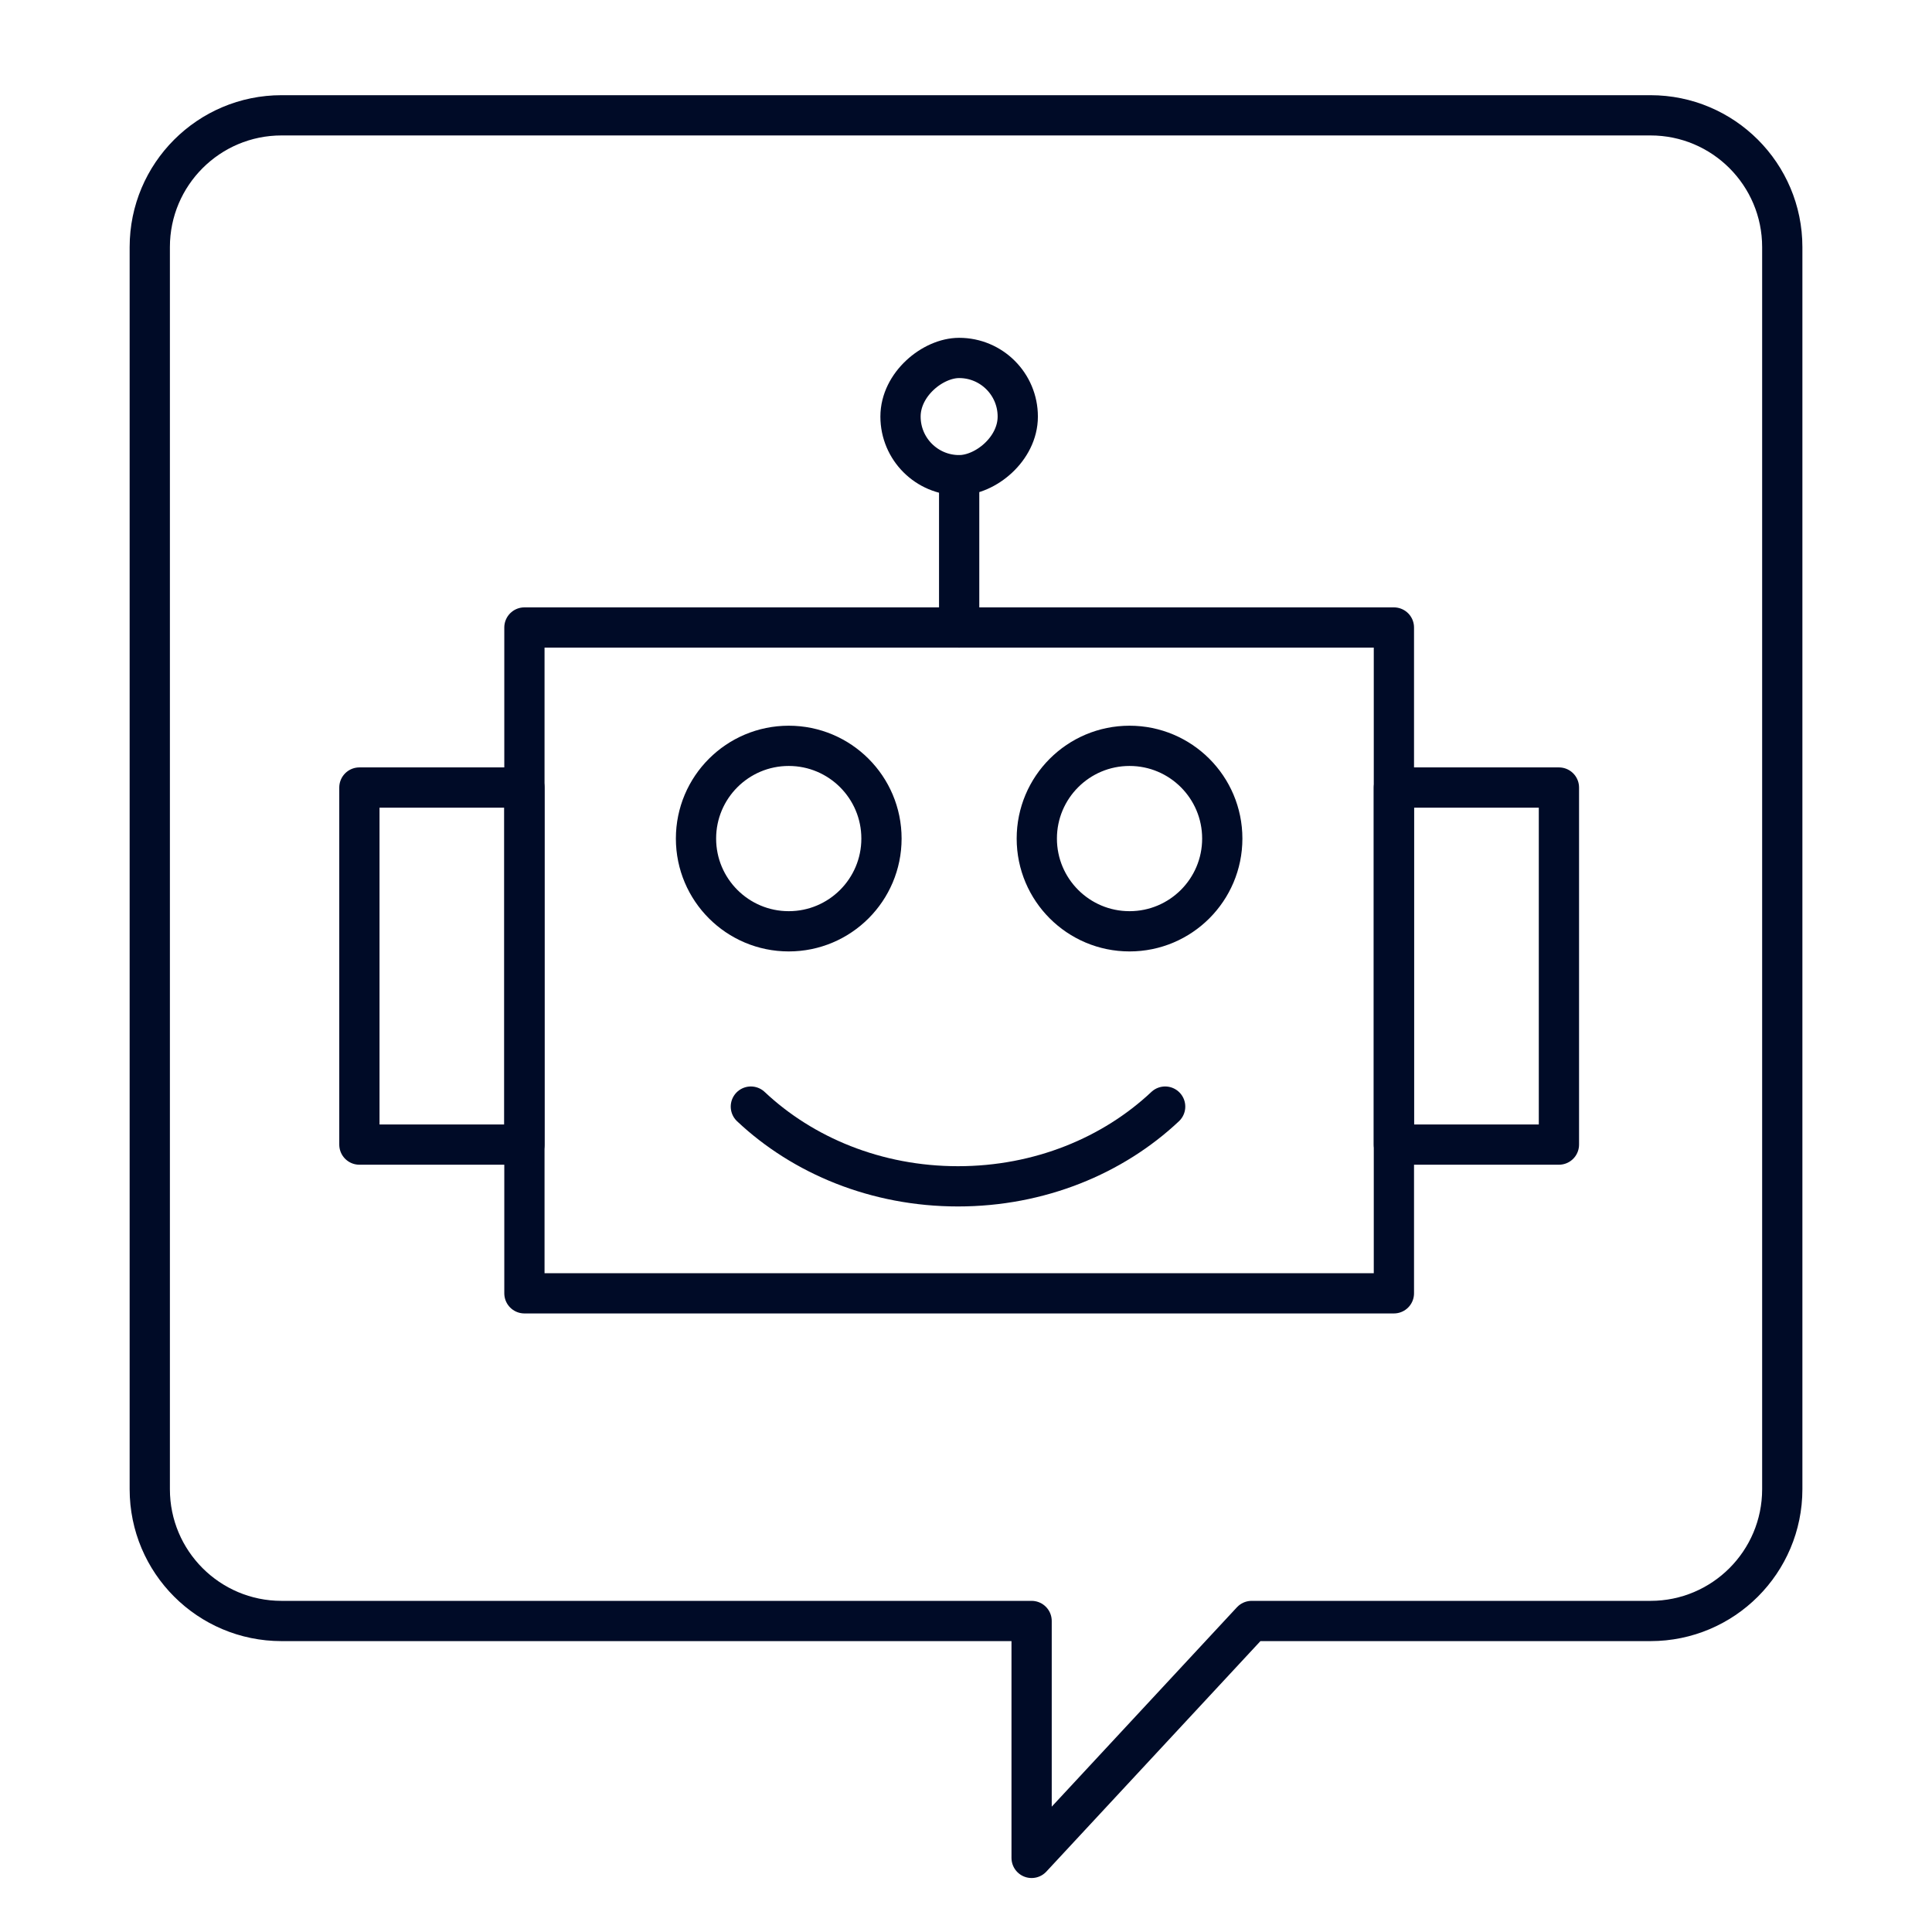
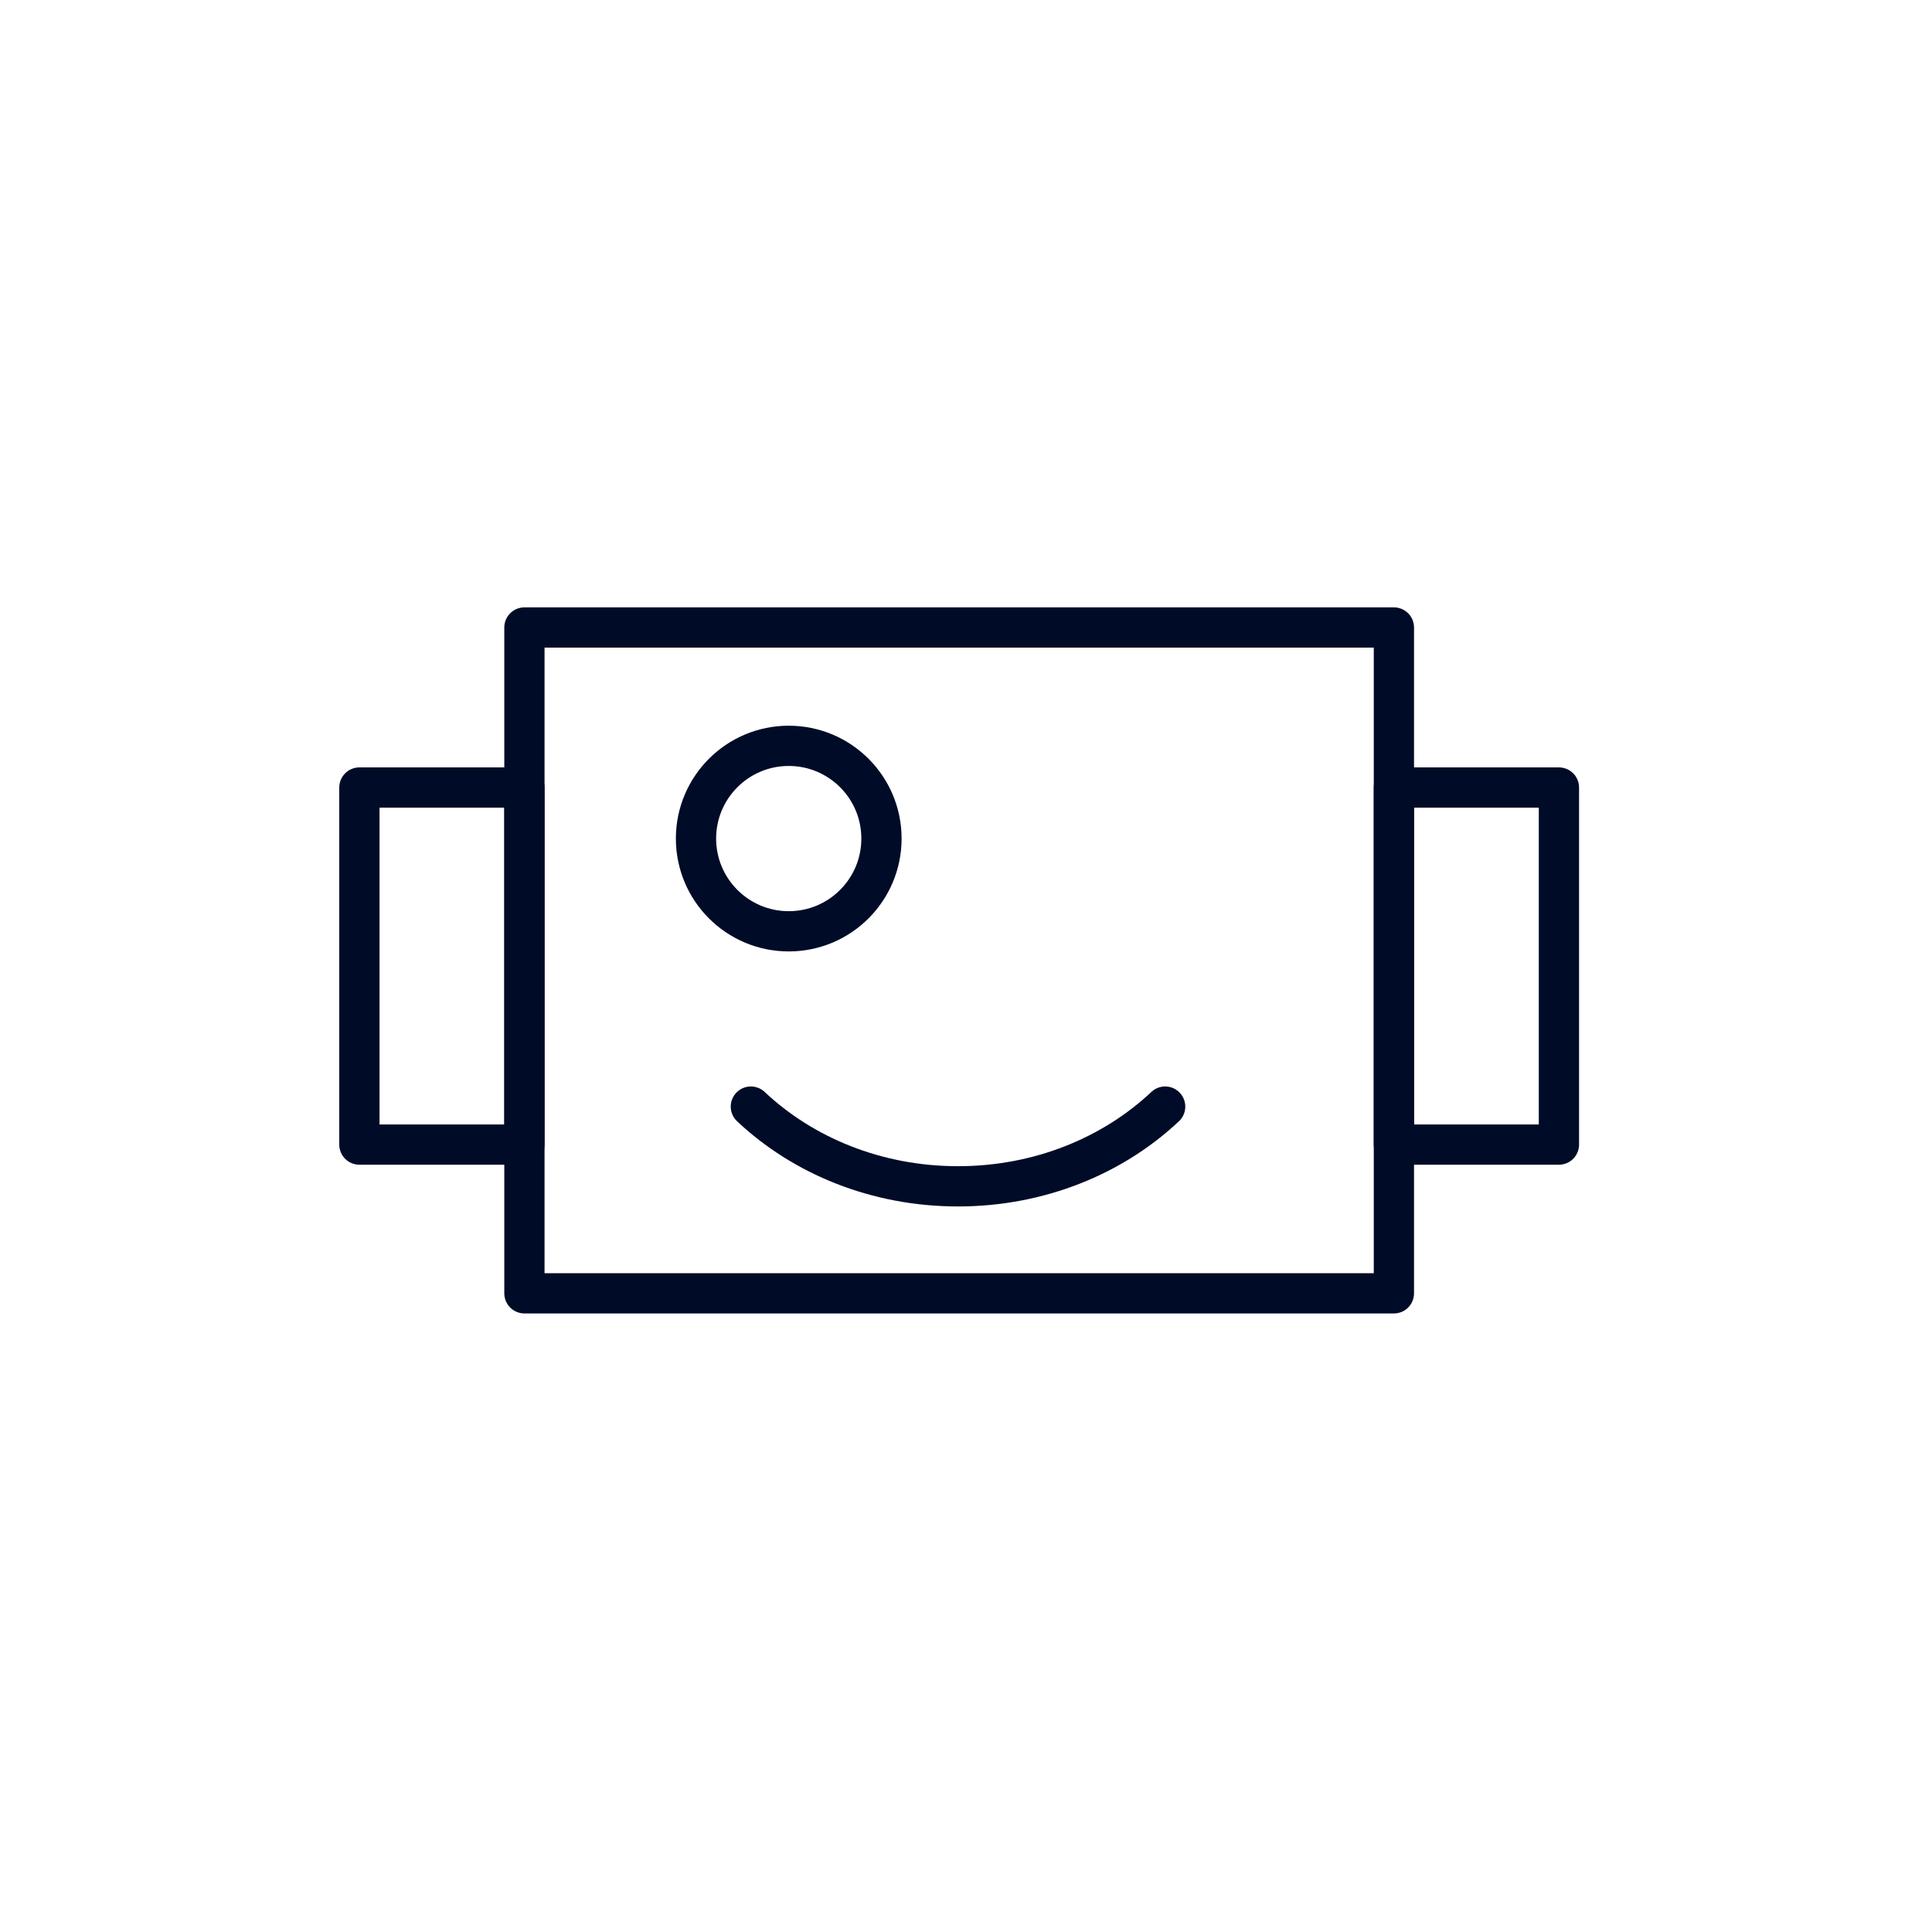
<svg xmlns="http://www.w3.org/2000/svg" id="Layer_1" data-name="Layer 1" width="48" height="48" viewBox="0 0 48 48">
  <rect x="13.029" y="15.59" width="21.602" height="16.542" fill="none" stroke="#000b27" stroke-linecap="round" stroke-linejoin="round" />
  <rect x="8.929" y="19.566" width="4.1" height="8.871" fill="none" stroke="#000b27" stroke-linecap="round" stroke-linejoin="round" />
  <rect x="34.631" y="19.566" width="4.1" height="8.871" fill="none" stroke="#000b27" stroke-linecap="round" stroke-linejoin="round" />
-   <rect x="22.373" y="8.894" width="2.913" height="2.913" rx="1.456" ry="1.456" transform="translate(34.18 -13.48) rotate(90)" fill="none" stroke="#000b27" stroke-linecap="round" stroke-linejoin="round" />
-   <line x1="23.83" y1="15.591" x2="23.83" y2="11.807" fill="none" stroke="#000b27" stroke-linecap="round" stroke-linejoin="round" />
  <circle cx="19.596" cy="20.834" r="2.304" fill="none" stroke="#000b27" stroke-linecap="round" stroke-linejoin="round" />
-   <circle cx="28.063" cy="20.834" r="2.304" fill="none" stroke="#000b27" stroke-linecap="round" stroke-linejoin="round" />
  <path d="M18.655,27.493c1.293,1.218,3.118,1.981,5.146,1.981s3.853-.763,5.147-1.981" fill="none" stroke="#000b27" stroke-linecap="round" stroke-linejoin="round" />
-   <path d="M41.005,2.865H6.995c-1.808,0-3.274,1.466-3.274,3.274v30.86c0,1.808,1.466,3.274,3.274,3.274h18.635v5.886l5.467-5.886h9.909c1.808,0,3.274-1.466,3.274-3.274V6.139c0-1.808-1.466-3.274-3.274-3.274Z" fill="none" stroke="#000b27" stroke-linecap="round" stroke-linejoin="round" />
</svg>